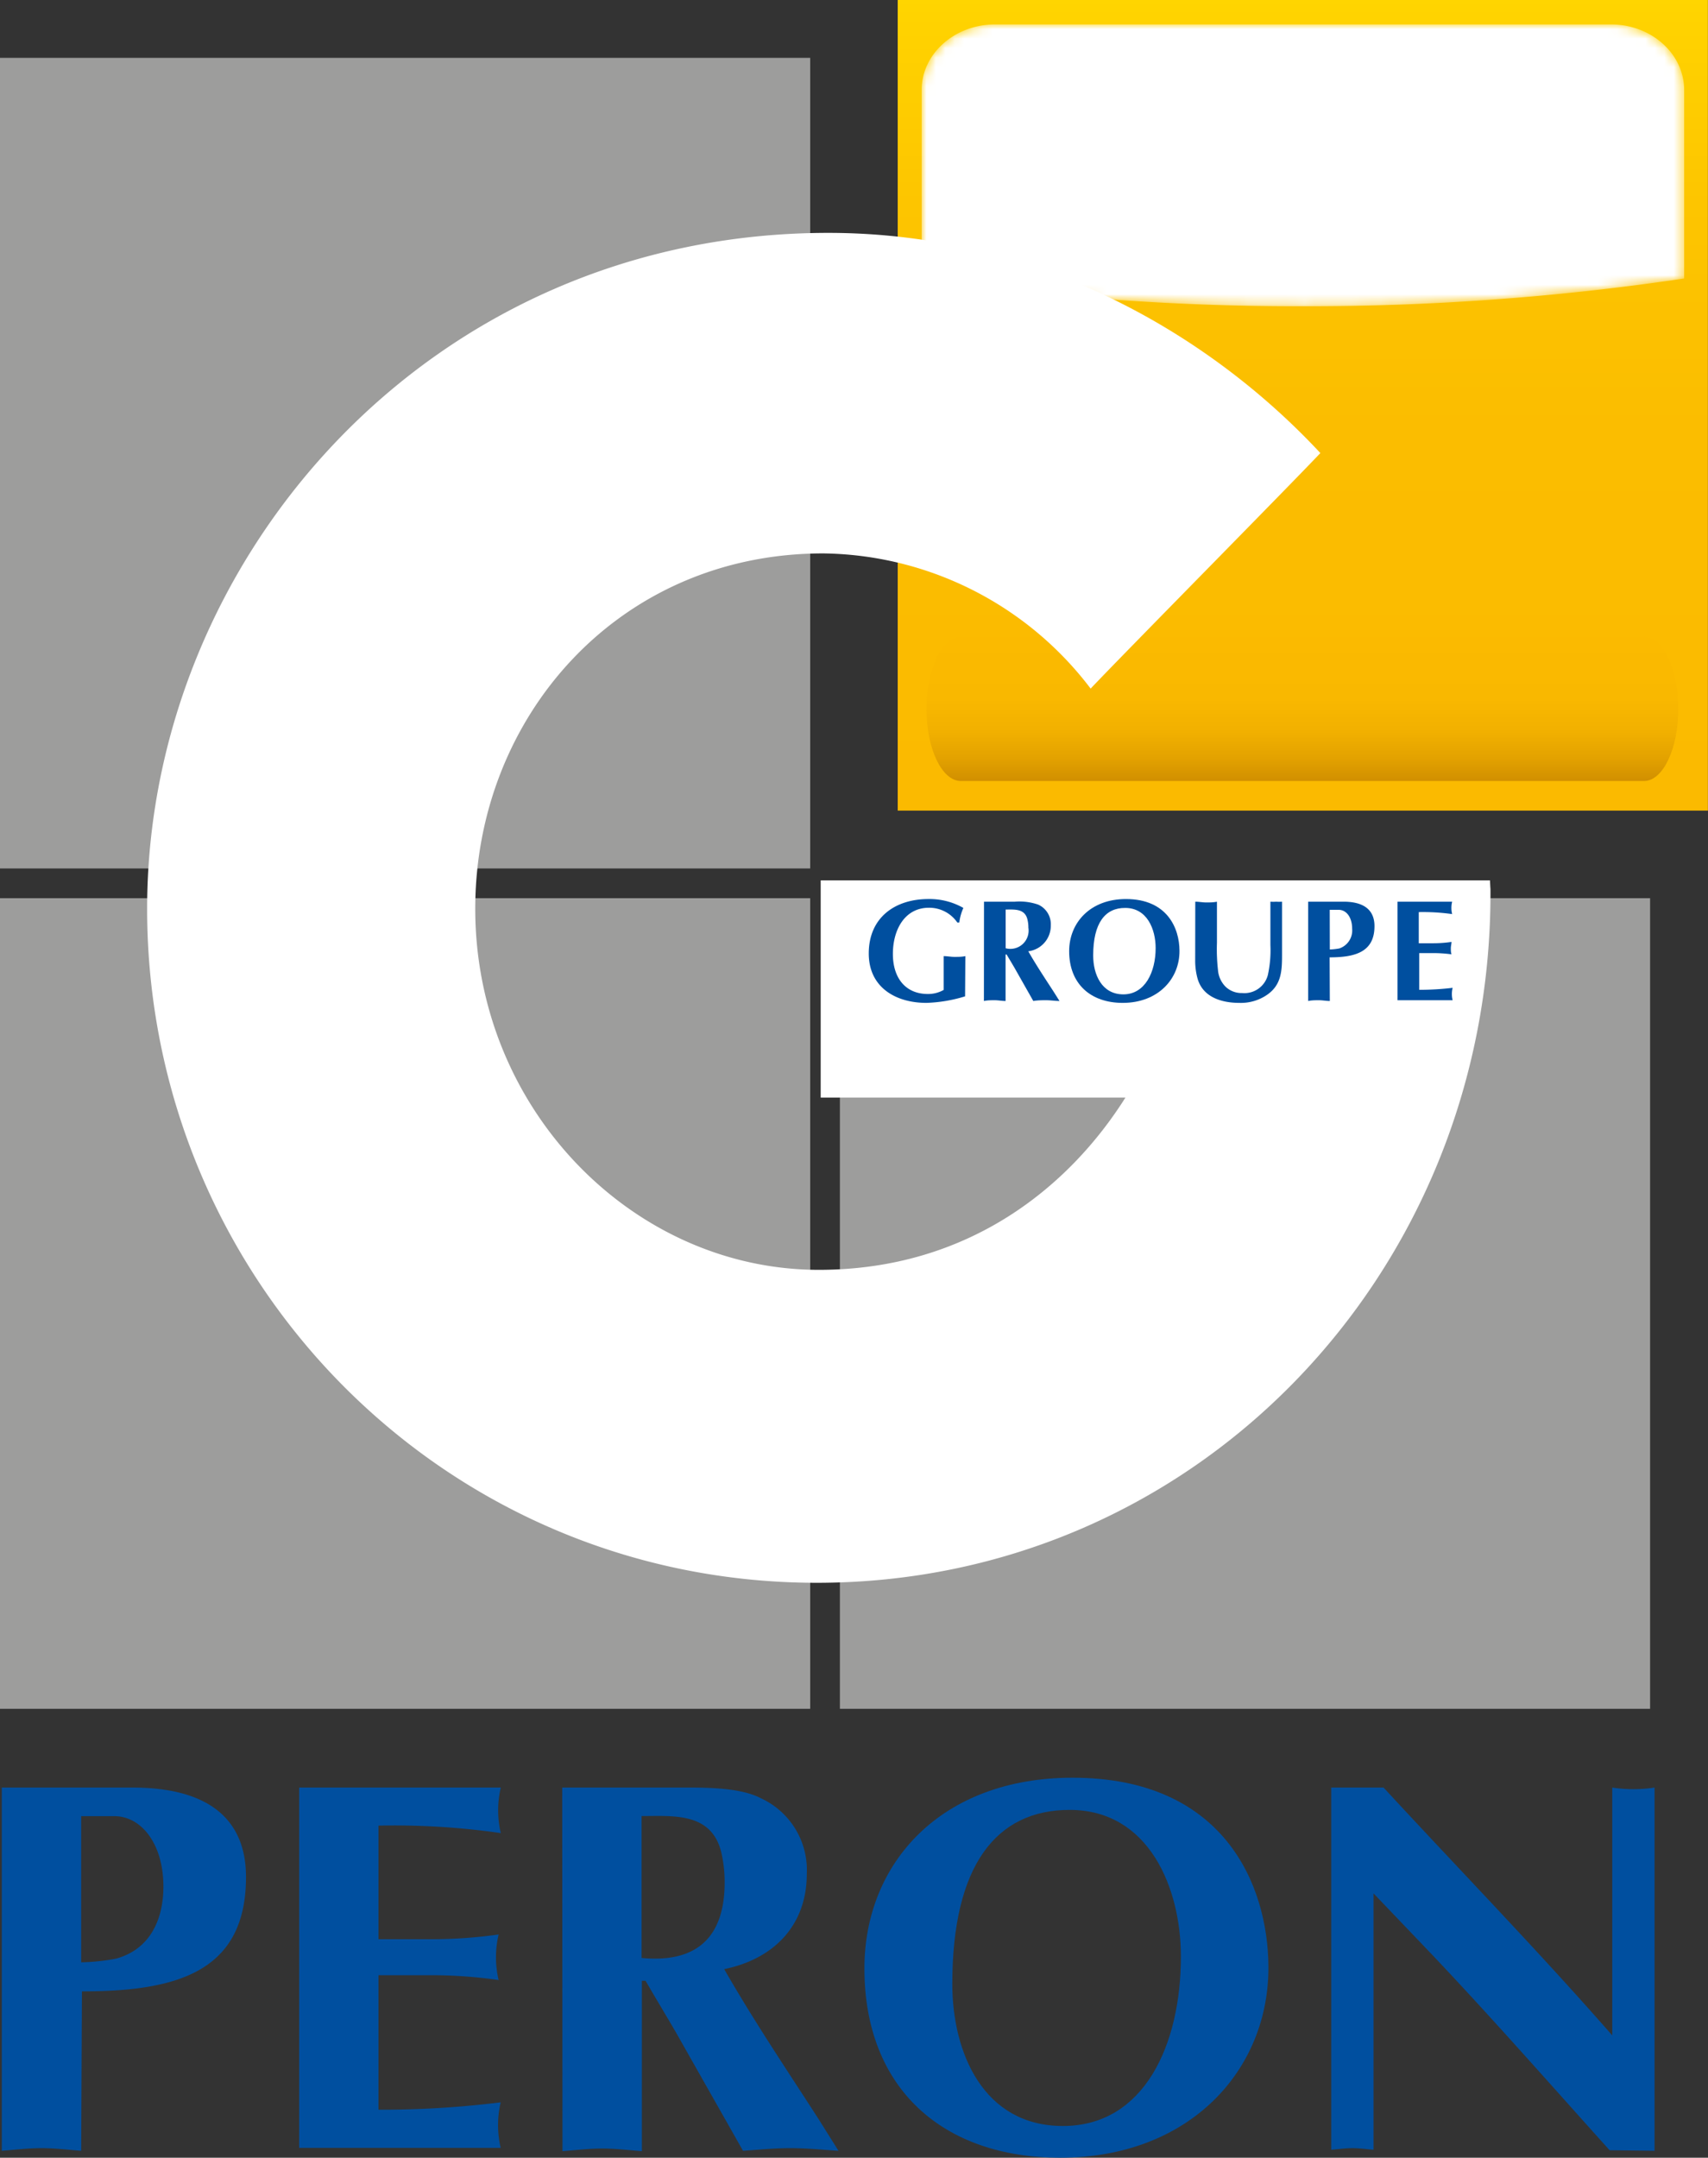
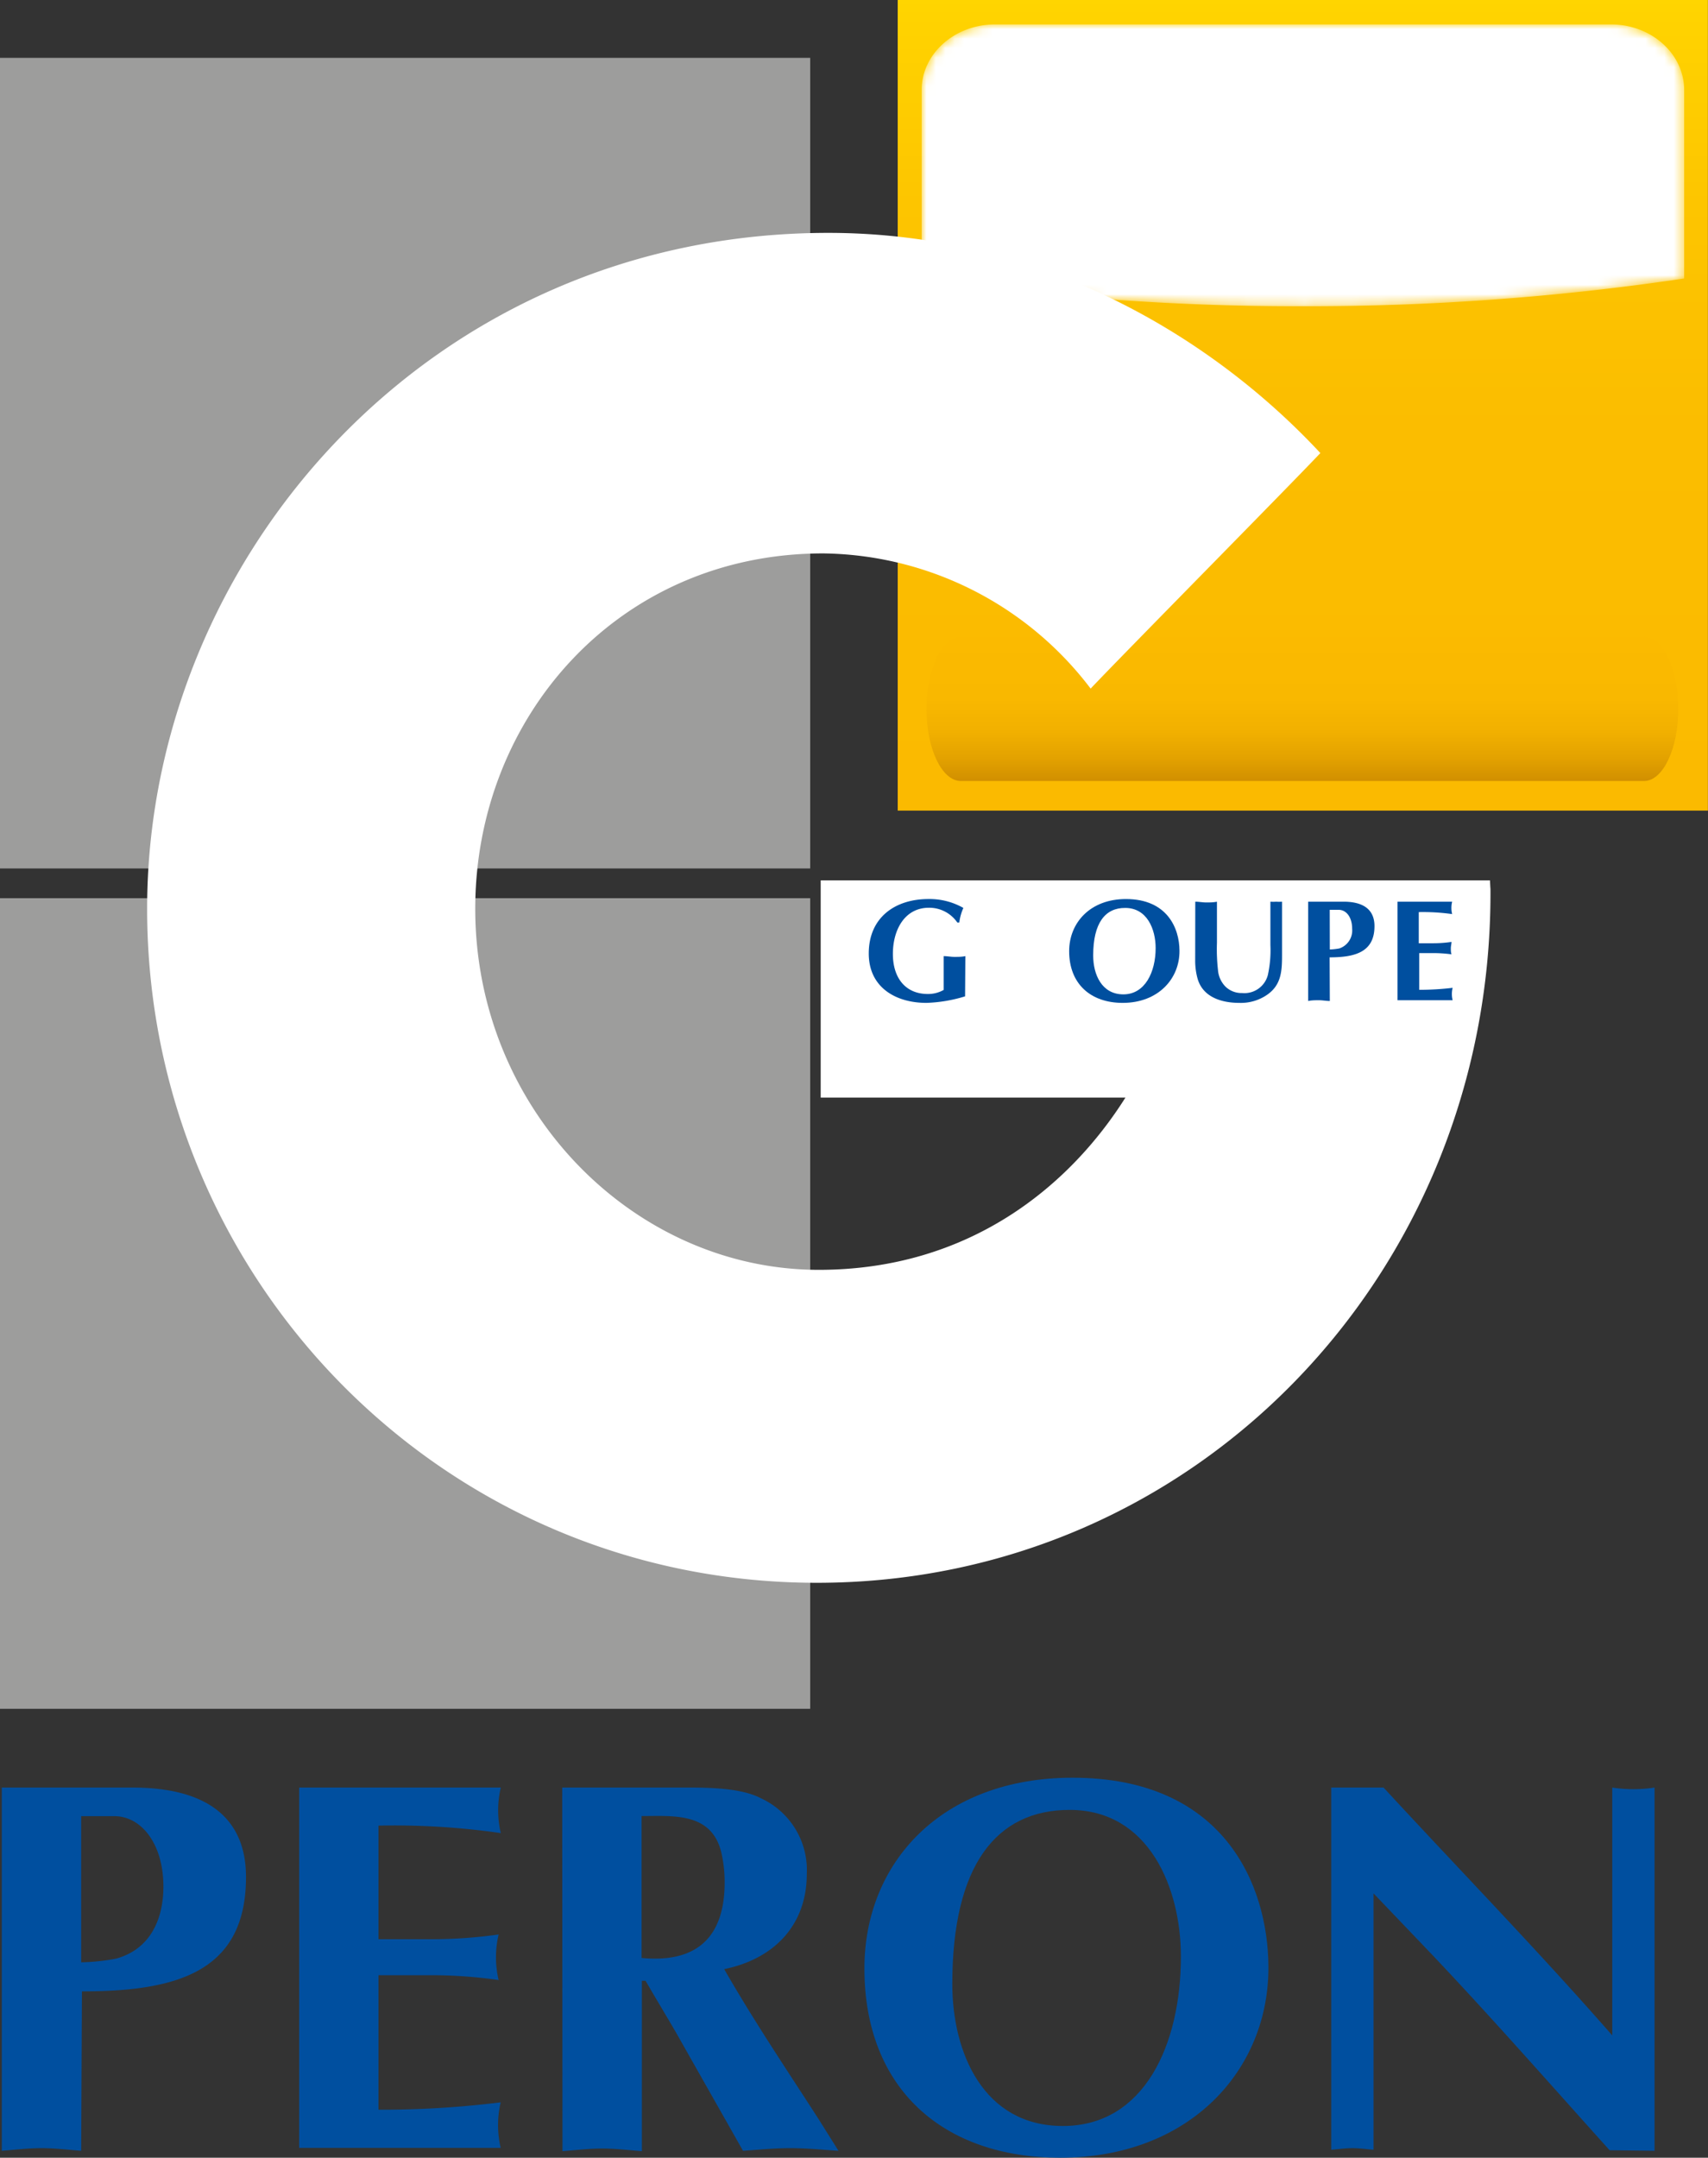
<svg xmlns="http://www.w3.org/2000/svg" id="Calque_1" data-name="Calque 1" viewBox="0 0 180.52 227.93">
  <rect x="0" y="0" width="180.52" height="227.93" fill="#333333" stroke="none" />
  <defs>
    <linearGradient id="linear-gradient" x1="137.71" y1="4.66" x2="137.71" y2="38.58" gradientUnits="userSpaceOnUse">
      <stop offset="0" stop-color="#f2f2f2" />
      <stop offset="1" />
    </linearGradient>
    <linearGradient id="linear-gradient-2" x1="137.7" y1="85.63" x2="137.7" gradientUnits="userSpaceOnUse">
      <stop offset="0.01" stop-color="#fbba00" />
      <stop offset="0.47" stop-color="#fbbd00" />
      <stop offset="0.75" stop-color="#fdc500" />
      <stop offset="0.98" stop-color="#ffd300" />
      <stop offset="1" stop-color="#ffd500" />
    </linearGradient>
    <linearGradient id="linear-gradient-3" x1="-271.6" y1="-393.36" x2="-271.6" y2="-408.58" gradientTransform="translate(-133.95 -326.08) rotate(180)" gradientUnits="userSpaceOnUse">
      <stop offset="0.01" stop-color="#fbba00" />
      <stop offset="0.43" stop-color="#f9b800" />
      <stop offset="0.66" stop-color="#f1b000" />
      <stop offset="0.84" stop-color="#e3a200" />
      <stop offset="1" stop-color="#d18f00" />
    </linearGradient>
    <mask id="mask" x="97.41" y="2.58" width="80.61" height="29.76" maskUnits="userSpaceOnUse">
      <path d="M170.27,2.58H105.16c-4.27,0-7.75,3.11-7.75,6.92V29.42a270,270,0,0,0,40.3,2.93A270.1,270.1,0,0,0,178,29.42V9.5C178,5.69,174.54,2.58,170.27,2.58Z" style="fill: url(#linear-gradient)" />
    </mask>
  </defs>
  <rect x="94.88" width="85.63" height="85.63" style="fill: url(#linear-gradient-2)" />
  <rect y="6.11" width="85.63" height="85.63" style="fill: #9d9d9c" />
  <rect y="94.88" width="85.63" height="85.63" style="fill: #9d9d9c" />
-   <rect x="88.77" y="94.88" width="85.63" height="85.63" style="fill: #9d9d9c" />
  <g>
    <path d="M8.58,227.2c-1.4-.11-2.8-.28-4.2-.28s-2.79.17-4.19.28V188.83H14c7.77,0,12,3.13,12,9.45,0,10-7.27,12.08-17.34,12.08Zm0-19.91a21.48,21.48,0,0,0,3.69-.39c3.64-1,5-4.2,5-7.61,0-4.48-2.3-7.44-5.2-7.44H8.58Z" style="fill: #004f9f" />
    <path d="M52.93,188.83a10.47,10.47,0,0,0,0,4.81A78.63,78.63,0,0,0,40,192.85v12h5.82a50.81,50.81,0,0,0,6.88-.5,10.47,10.47,0,0,0,0,4.81,50.72,50.72,0,0,0-6.88-.51H40v14.21a102.13,102.13,0,0,0,12.92-.78,10.47,10.47,0,0,0,0,4.81H31.62V188.83Z" style="fill: #004f9f" />
    <path d="M59.42,188.83H71.34c2.63,0,6.71-.11,9.06,1.12a8.34,8.34,0,0,1,4.87,8c0,5.48-3.53,9-8.73,10.06,3.08,5.37,6.54,10.52,9.9,15.72l2.18,3.47c-1.68-.11-3.35-.28-5.09-.28s-3.36.17-5,.28l-6.66-11.75c-.84-1.51-2.41-4.08-3.64-6.21h-.39v18c-1.4-.11-2.79-.28-4.19-.28s-2.8.17-4.2.28Zm8.39,18c5.88.56,8.78-2.24,8.78-8a13.82,13.82,0,0,0-.28-2.8c-.89-4.64-5.08-4.19-8.5-4.19Z" style="fill: #004f9f" />
    <path d="M112.06,227.93c-12.37,0-20.7-7.27-20.7-20,0-11.13,8.11-20.14,22-20.14,15.94,0,20.64,11.24,20.7,19.91C134.15,218.64,125.76,227.93,112.06,227.93Zm-11.41-18.35c0,7.27,3.3,15,11.69,15,8.61,0,12.47-8.61,12.47-17.9,0-7.22-3.36-15.49-11.75-15.49C105.29,191.18,100.65,197.05,100.65,209.58Z" style="fill: #004f9f" />
    <path d="M140.7,188.83h5.53c8,8.67,16.28,17.17,24.17,26.18V188.83a14.78,14.78,0,0,0,4.47,0V227.2l-4.75-.06c-6.49-7.21-12.53-14.09-18.85-20.75l-6.1-6.38v27.08c-.73-.06-1.51-.17-2.24-.17s-1.51.11-2.23.17Z" style="fill: #004f9f" />
  </g>
  <path d="M97.92,74.89c0-4.2,1.63-7.61,3.63-7.61h72.21c2,0,3.62,3.41,3.62,7.61h0c0,4.2-1.62,7.61-3.62,7.61H101.55c-2,0-3.63-3.41-3.63-7.61Z" style="fill: url(#linear-gradient-3)" />
  <g style="mask: url(#mask)">
    <path d="M170.27,2.58H105.16c-4.27,0-7.75,3.11-7.75,6.92V29.42a270,270,0,0,0,40.3,2.93A270.1,270.1,0,0,0,178,29.42V9.5C178,5.69,174.54,2.58,170.27,2.58Z" style="fill: #fff" />
  </g>
  <path d="M157.48,93c.05,1.26.05.52.05,1.37,0,40.19-31.21,72.83-71.2,72.83C46.76,167.19,15.55,135,15.55,96c0-36.93,29.78-71.4,72-71.4,22.44,0,40.59,11,52,23.26-3.27,3.46-21,21.41-24.28,24.88A36,36,0,0,0,87,58.46C65.32,58.46,50.23,75.8,50.23,96c0,21.21,16.73,38.14,36.31,38.14,15.86,0,26.49-8.81,32.41-18.2H86.74V93Z" style="fill: #fff" />
  <g>
    <path d="M102,105.25a15.57,15.57,0,0,1-4.08.69c-3.23,0-6.1-1.62-6.1-5.22,0-3.8,2.78-5.75,6.31-5.75a7.22,7.22,0,0,1,3.69.94,5.28,5.28,0,0,0-.43,1.54h-.21a3.6,3.6,0,0,0-3-1.56c-2.55,0-3.81,2.31-3.81,4.88S95.73,105,98.06,105a3.33,3.33,0,0,0,1.68-.43V101c.38,0,.76.08,1.14.08s.77,0,1.15-.08Z" style="fill: #004f9f" />
-     <path d="M104,95.25h3.25a6.06,6.06,0,0,1,2.48.31,2.27,2.27,0,0,1,1.33,2.18,2.72,2.72,0,0,1-2.38,2.75c.84,1.47,1.78,2.88,2.7,4.3l.6.95c-.46,0-.92-.08-1.39-.08s-.92,0-1.38.08l-1.82-3.21c-.23-.42-.66-1.12-1-1.7h-.11v4.91c-.38,0-.76-.08-1.15-.08s-.76,0-1.14.08Zm2.29,4.92a1.93,1.93,0,0,0,2.4-2.18,3.34,3.34,0,0,0-.08-.77c-.24-1.27-1.39-1.14-2.32-1.14Z" style="fill: #004f9f" />
    <path d="M118.66,105.94c-3.38,0-5.66-2-5.66-5.46,0-3,2.22-5.51,6-5.51,4.36,0,5.65,3.08,5.66,5.45C124.69,103.4,122.4,105.94,118.66,105.94Zm-3.12-5c0,2,.9,4.1,3.19,4.1s3.41-2.36,3.41-4.89c0-2-.91-4.24-3.21-4.24C116.81,95.89,115.54,97.5,115.54,100.92Z" style="fill: #004f9f" />
    <path d="M126.33,95.25c.38,0,.77.08,1.15.08s.76,0,1.14-.08v4.34a19.69,19.69,0,0,0,.11,2.89,2.8,2.8,0,0,0,.81,1.76,2.43,2.43,0,0,0,1.74.66A2.56,2.56,0,0,0,134,103a12.2,12.2,0,0,0,.27-3.16V95.25a4.18,4.18,0,0,0,.61,0,4.32,4.32,0,0,0,.62,0v5.44c0,1.75,0,3.34-1.63,4.43a4.89,4.89,0,0,1-2.88.82c-1.86,0-3.86-.59-4.42-2.57a7.09,7.09,0,0,1-.25-1.88Z" style="fill: #004f9f" />
    <path d="M140.55,105.74c-.38,0-.76-.08-1.14-.08s-.77,0-1.15.08V95.25H142c2.13,0,3.27.86,3.27,2.58,0,2.72-2,3.3-4.74,3.3Zm0-5.44a6.64,6.64,0,0,0,1-.11,2,2,0,0,0,1.36-2.08c0-1.22-.62-2-1.42-2h-.95Z" style="fill: #004f9f" />
    <path d="M153.48,95.25a2.72,2.72,0,0,0,0,1.31,22.09,22.09,0,0,0-3.53-.21v3.29h1.59a13.2,13.2,0,0,0,1.87-.14c0,.21-.07.45-.07.66s0,.44.07.65a15,15,0,0,0-1.87-.13H150v3.88a30.16,30.16,0,0,0,3.53-.21,2.72,2.72,0,0,0,0,1.31h-5.83V95.25Z" style="fill: #004f9f" />
  </g>
</svg>